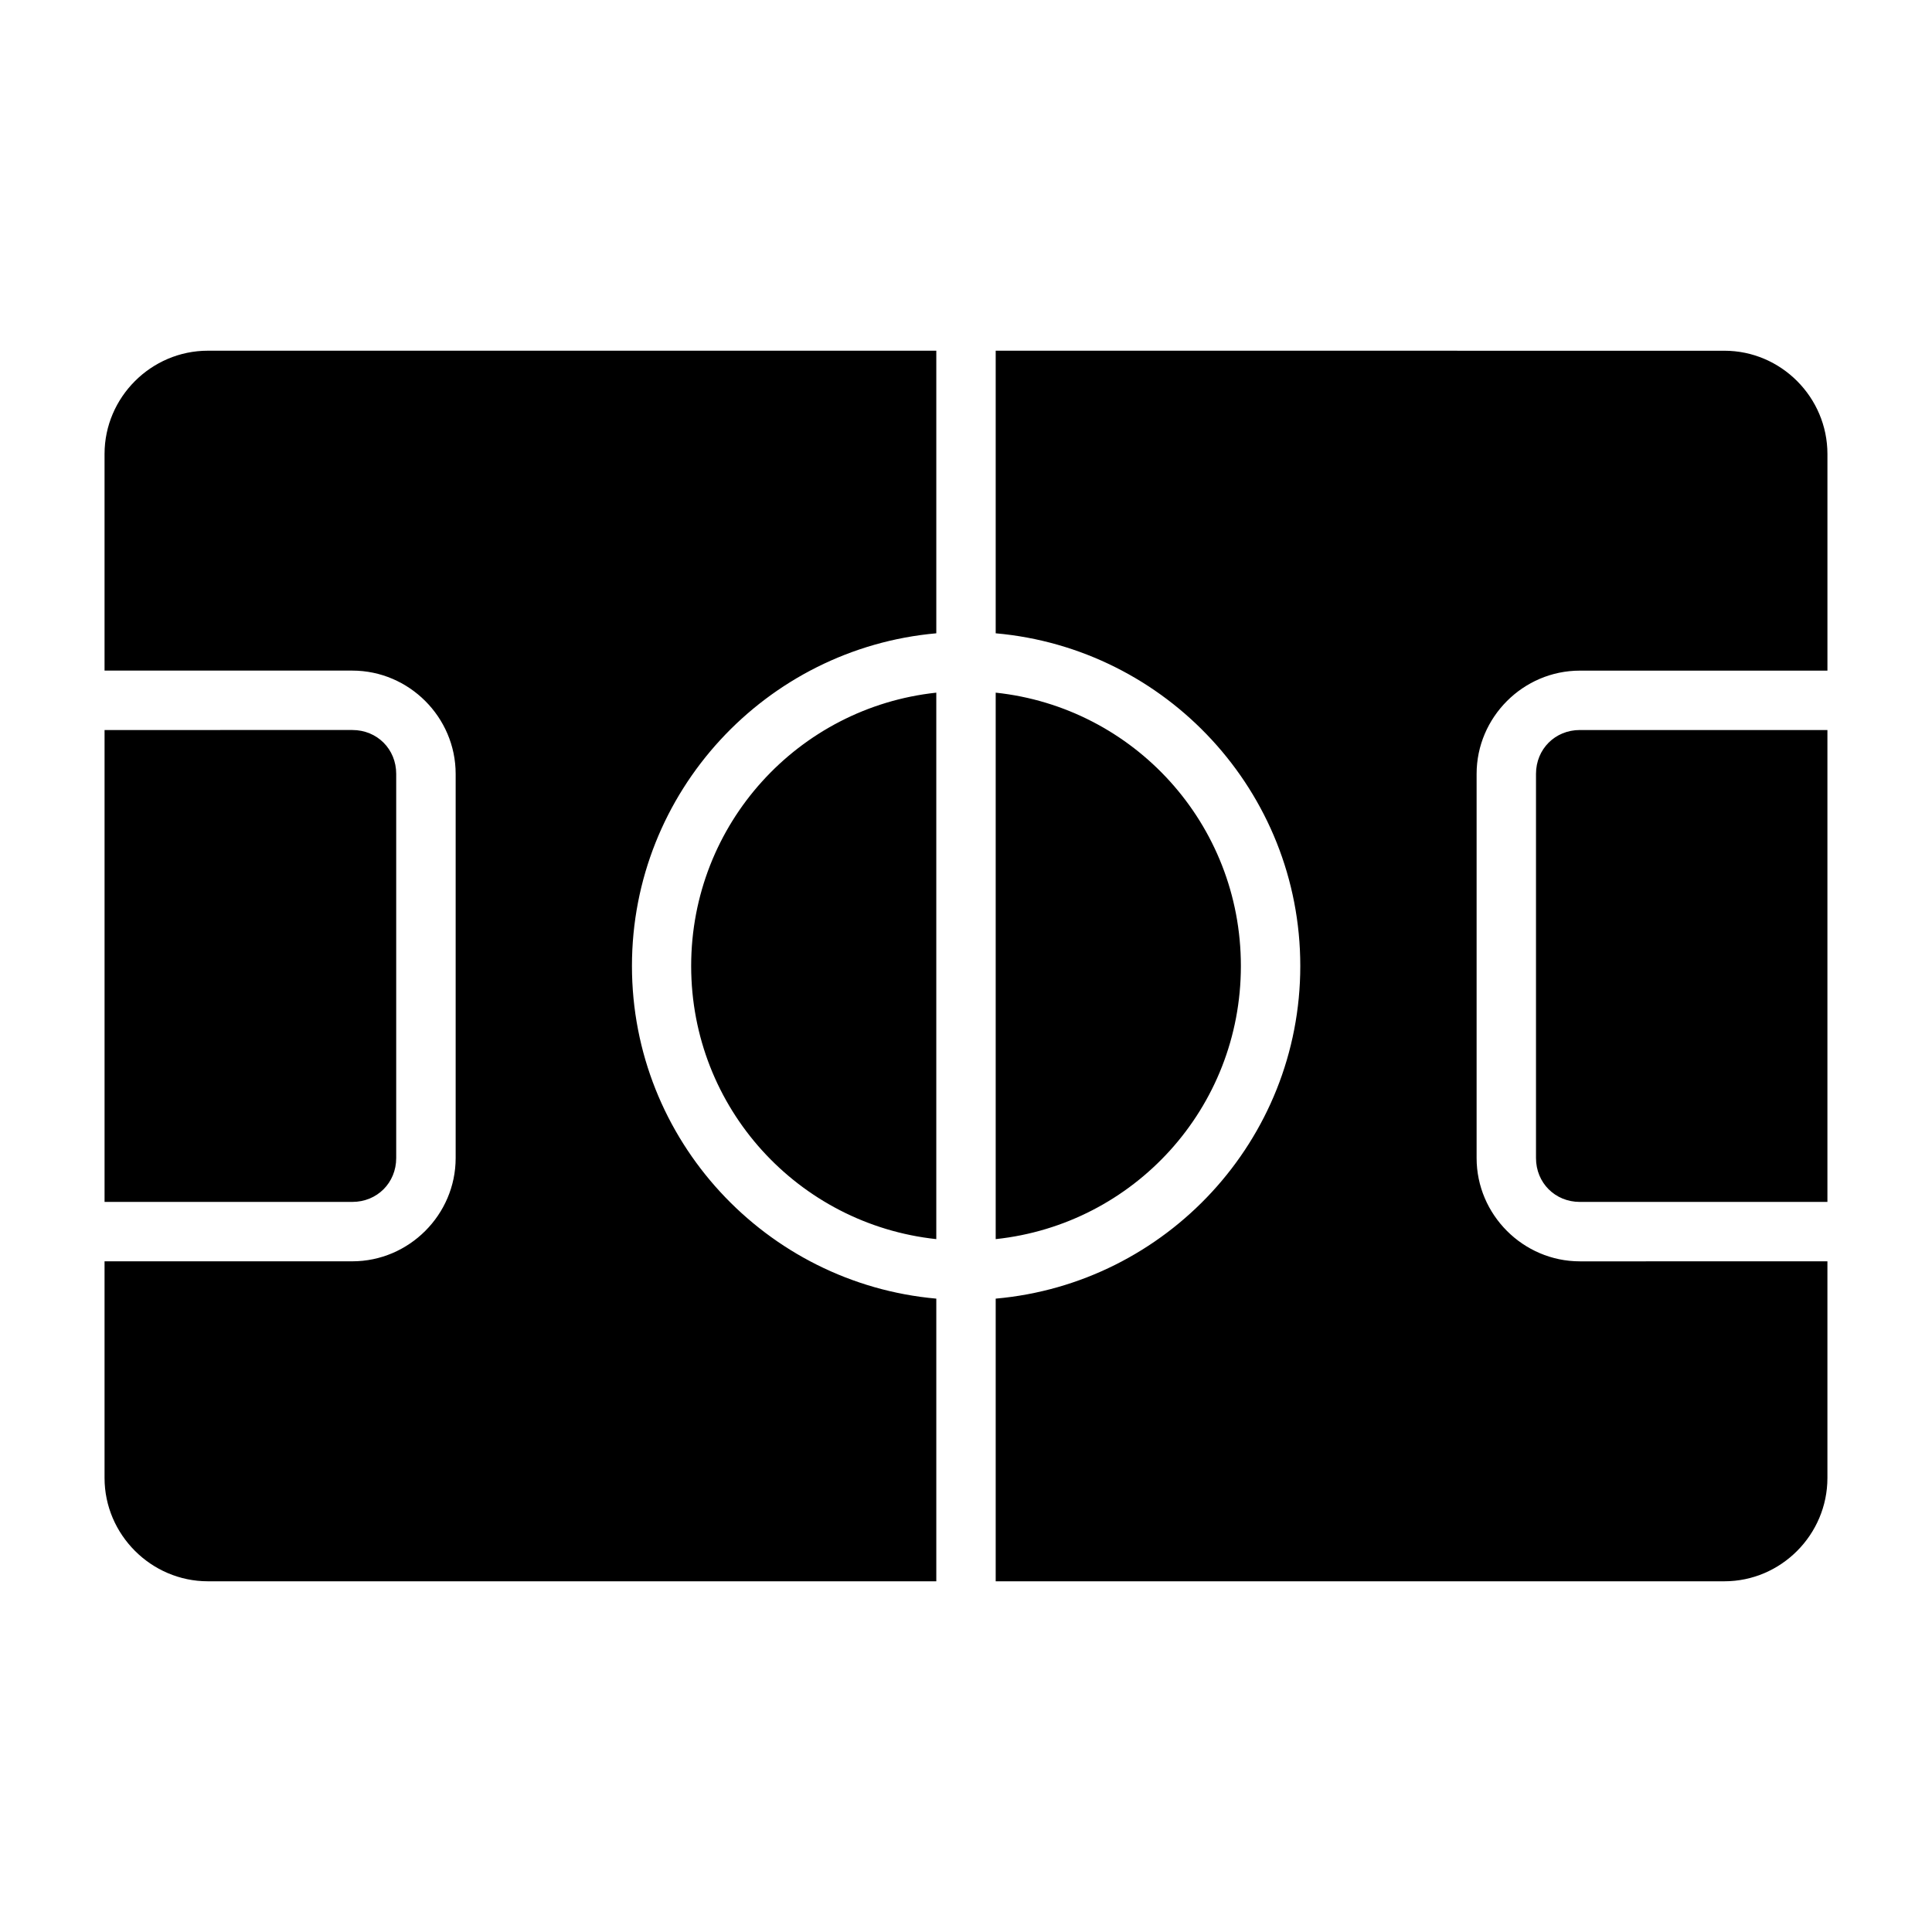
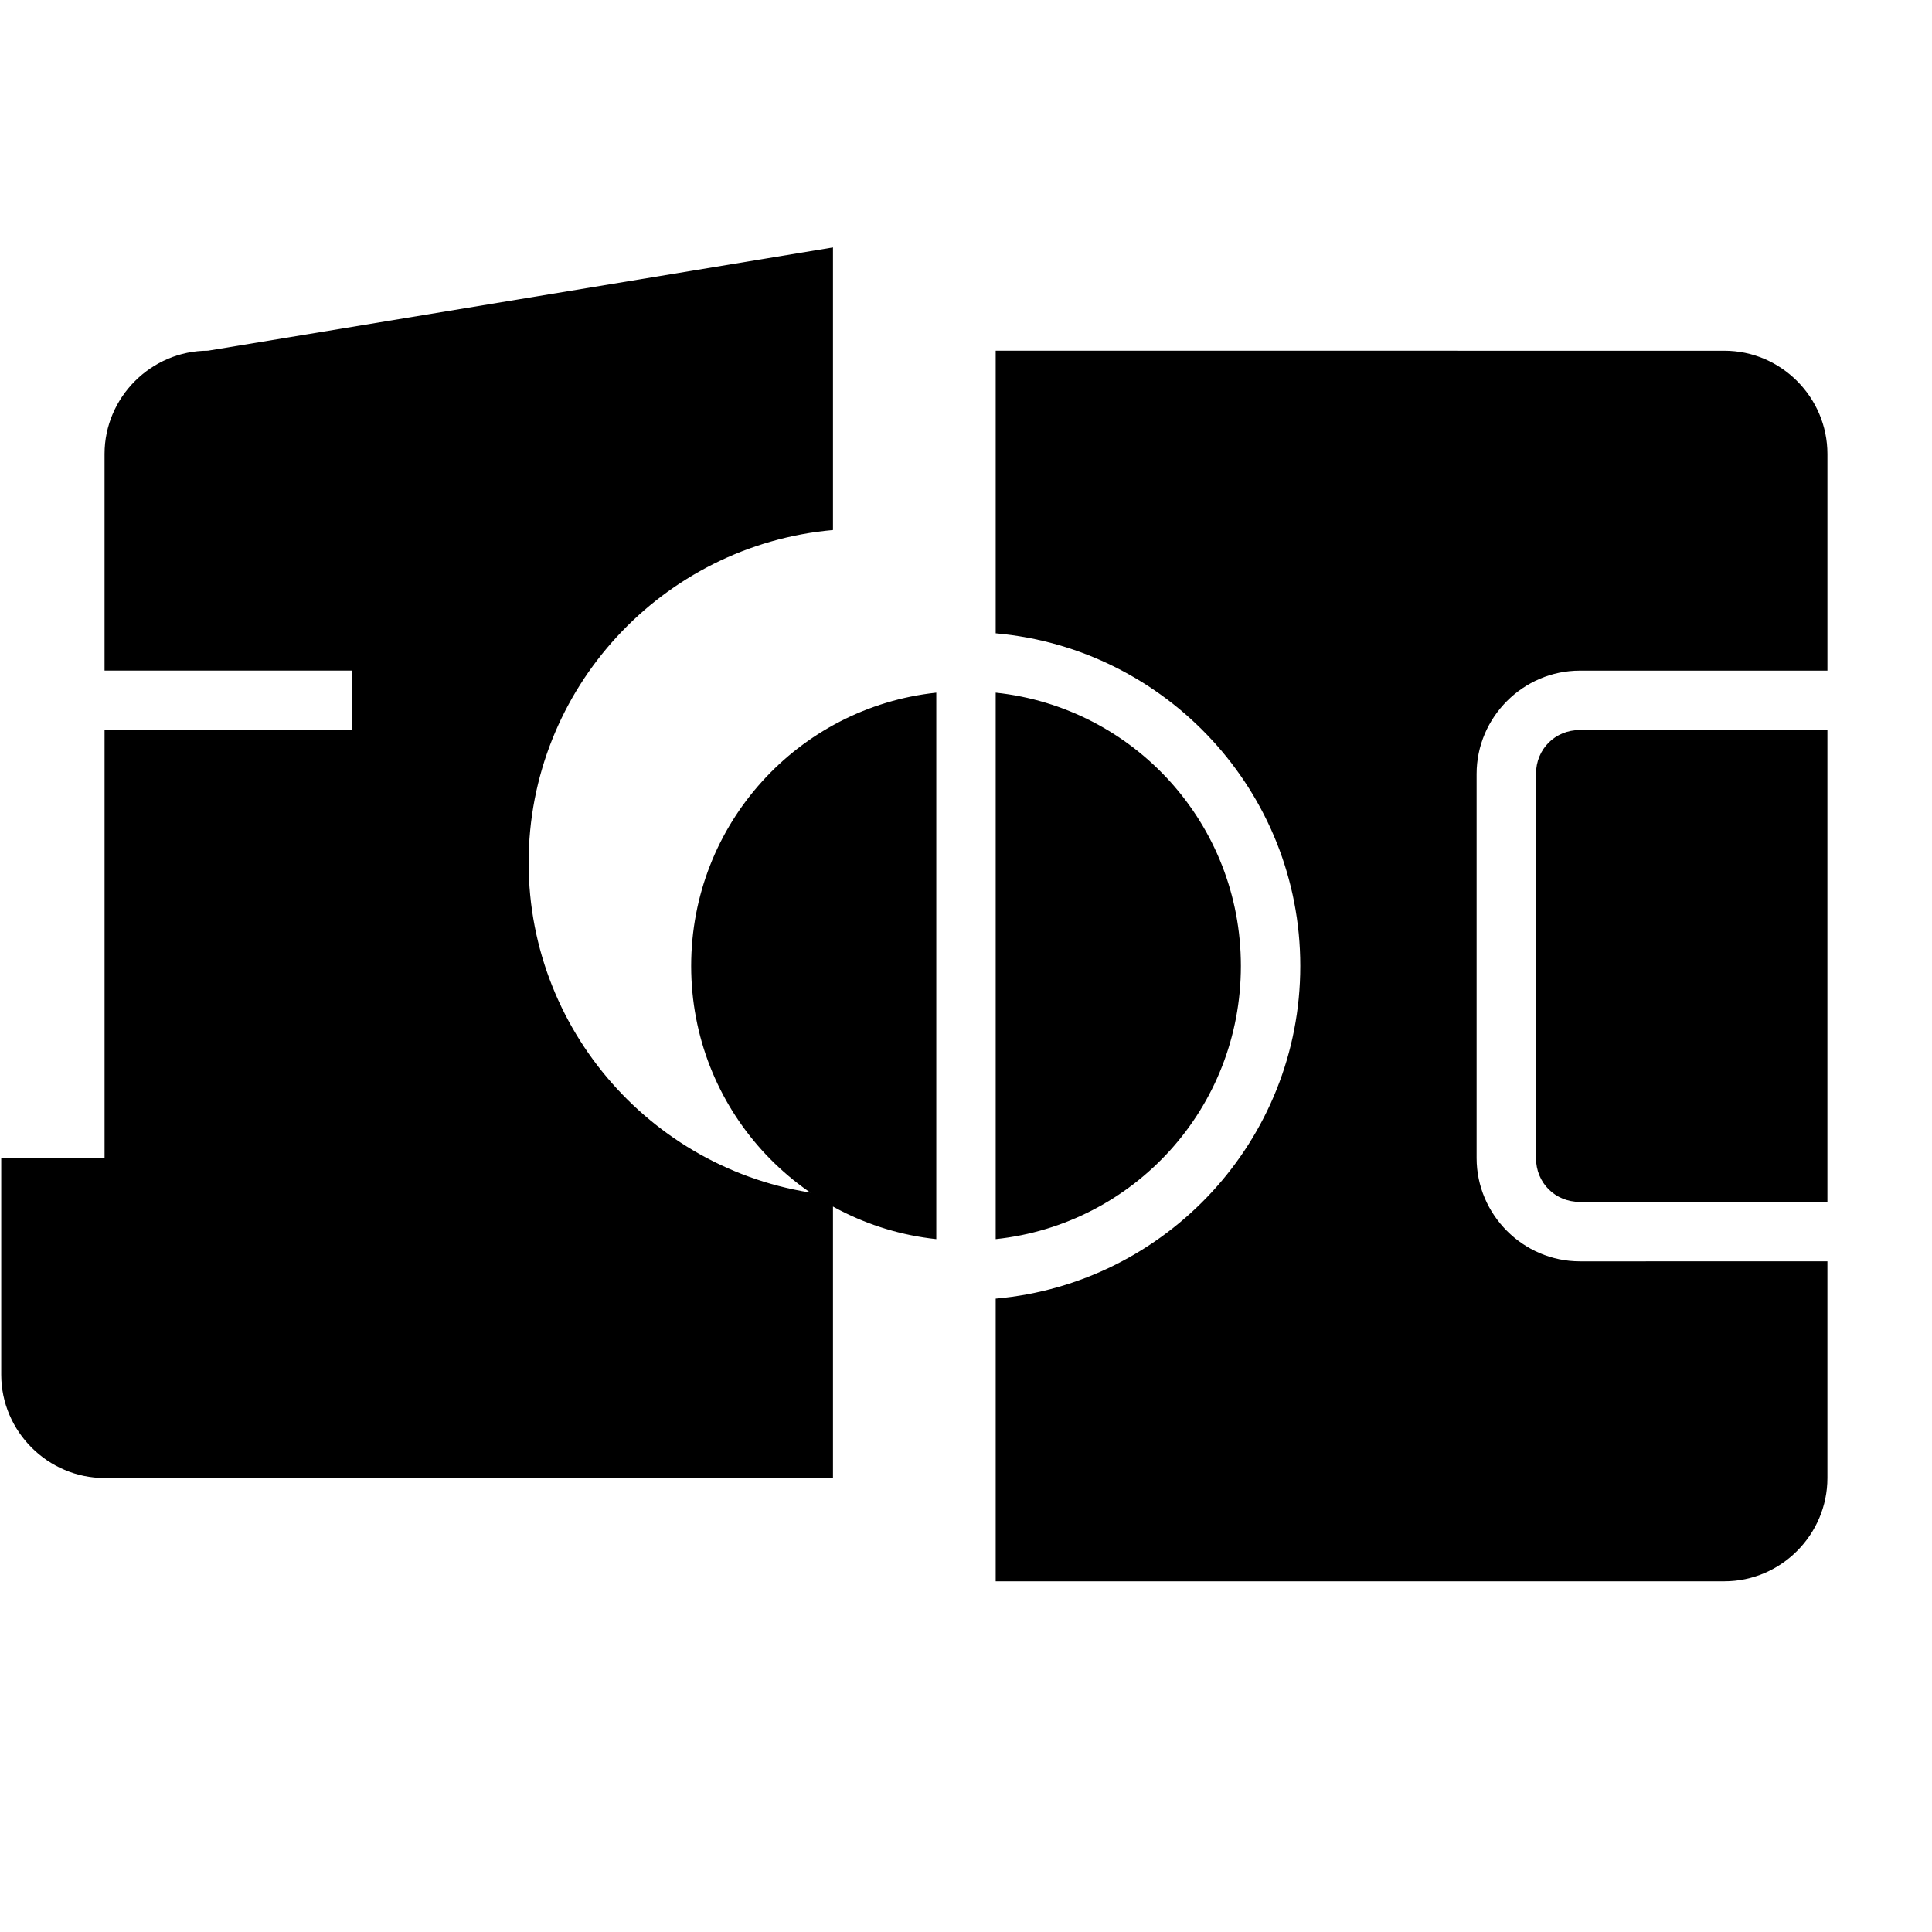
<svg xmlns="http://www.w3.org/2000/svg" fill="#000000" width="800px" height="800px" version="1.1" viewBox="144 144 512 512">
-   <path d="m199.09 236.94c-15.02 0-27.383 12.348-27.383 27.367v57.41h65.664c15.023 0 27.383 12.352 27.383 27.367v101.81c0 15.016-12.359 27.367-27.383 27.367l-65.664 0.004v57.41c0 15.02 12.363 27.383 27.383 27.383h193.04v-74.906c-45.137-4.016-80.656-41.996-80.656-88.16 0-46.164 35.52-84.145 80.656-88.16v-74.891zm208.78 0v74.891c45.164 3.988 80.719 41.977 80.719 88.16 0 46.184-35.555 84.172-80.719 88.16v74.906h193.11c15.02 0 27.305-12.363 27.305-27.383v-57.41l-65.602 0.004c-15.023 0-27.367-12.352-27.367-27.367v-101.81c0-15.016 12.344-27.367 27.367-27.367h65.605v-57.41c0-15.02-12.289-27.367-27.305-27.367zm-15.742 90.621c-36.582 3.93-64.961 34.785-64.961 72.434 0 37.648 28.379 68.461 64.961 72.387zm15.742 0v144.82c36.613-3.887 64.977-34.711 64.977-72.387 0-37.672-28.363-68.535-64.977-72.434zm-236.16 9.902v125.06l65.664-0.004c6.562 0 11.625-5.055 11.625-11.625v-101.81c0-6.57-5.062-11.625-11.625-11.625zm390.97 0c-6.562 0-11.625 5.055-11.625 11.625v101.81c0 6.57 5.062 11.625 11.625 11.625h65.605v-125.06z" />
+   <path d="m199.09 236.94c-15.02 0-27.383 12.348-27.383 27.367v57.41h65.664v101.81c0 15.016-12.359 27.367-27.383 27.367l-65.664 0.004v57.41c0 15.02 12.363 27.383 27.383 27.383h193.04v-74.906c-45.137-4.016-80.656-41.996-80.656-88.16 0-46.164 35.52-84.145 80.656-88.16v-74.891zm208.78 0v74.891c45.164 3.988 80.719 41.977 80.719 88.16 0 46.184-35.555 84.172-80.719 88.16v74.906h193.11c15.02 0 27.305-12.363 27.305-27.383v-57.41l-65.602 0.004c-15.023 0-27.367-12.352-27.367-27.367v-101.81c0-15.016 12.344-27.367 27.367-27.367h65.605v-57.41c0-15.02-12.289-27.367-27.305-27.367zm-15.742 90.621c-36.582 3.93-64.961 34.785-64.961 72.434 0 37.648 28.379 68.461 64.961 72.387zm15.742 0v144.82c36.613-3.887 64.977-34.711 64.977-72.387 0-37.672-28.363-68.535-64.977-72.434zm-236.16 9.902v125.06l65.664-0.004c6.562 0 11.625-5.055 11.625-11.625v-101.81c0-6.57-5.062-11.625-11.625-11.625zm390.97 0c-6.562 0-11.625 5.055-11.625 11.625v101.81c0 6.57 5.062 11.625 11.625 11.625h65.605v-125.06z" />
</svg>